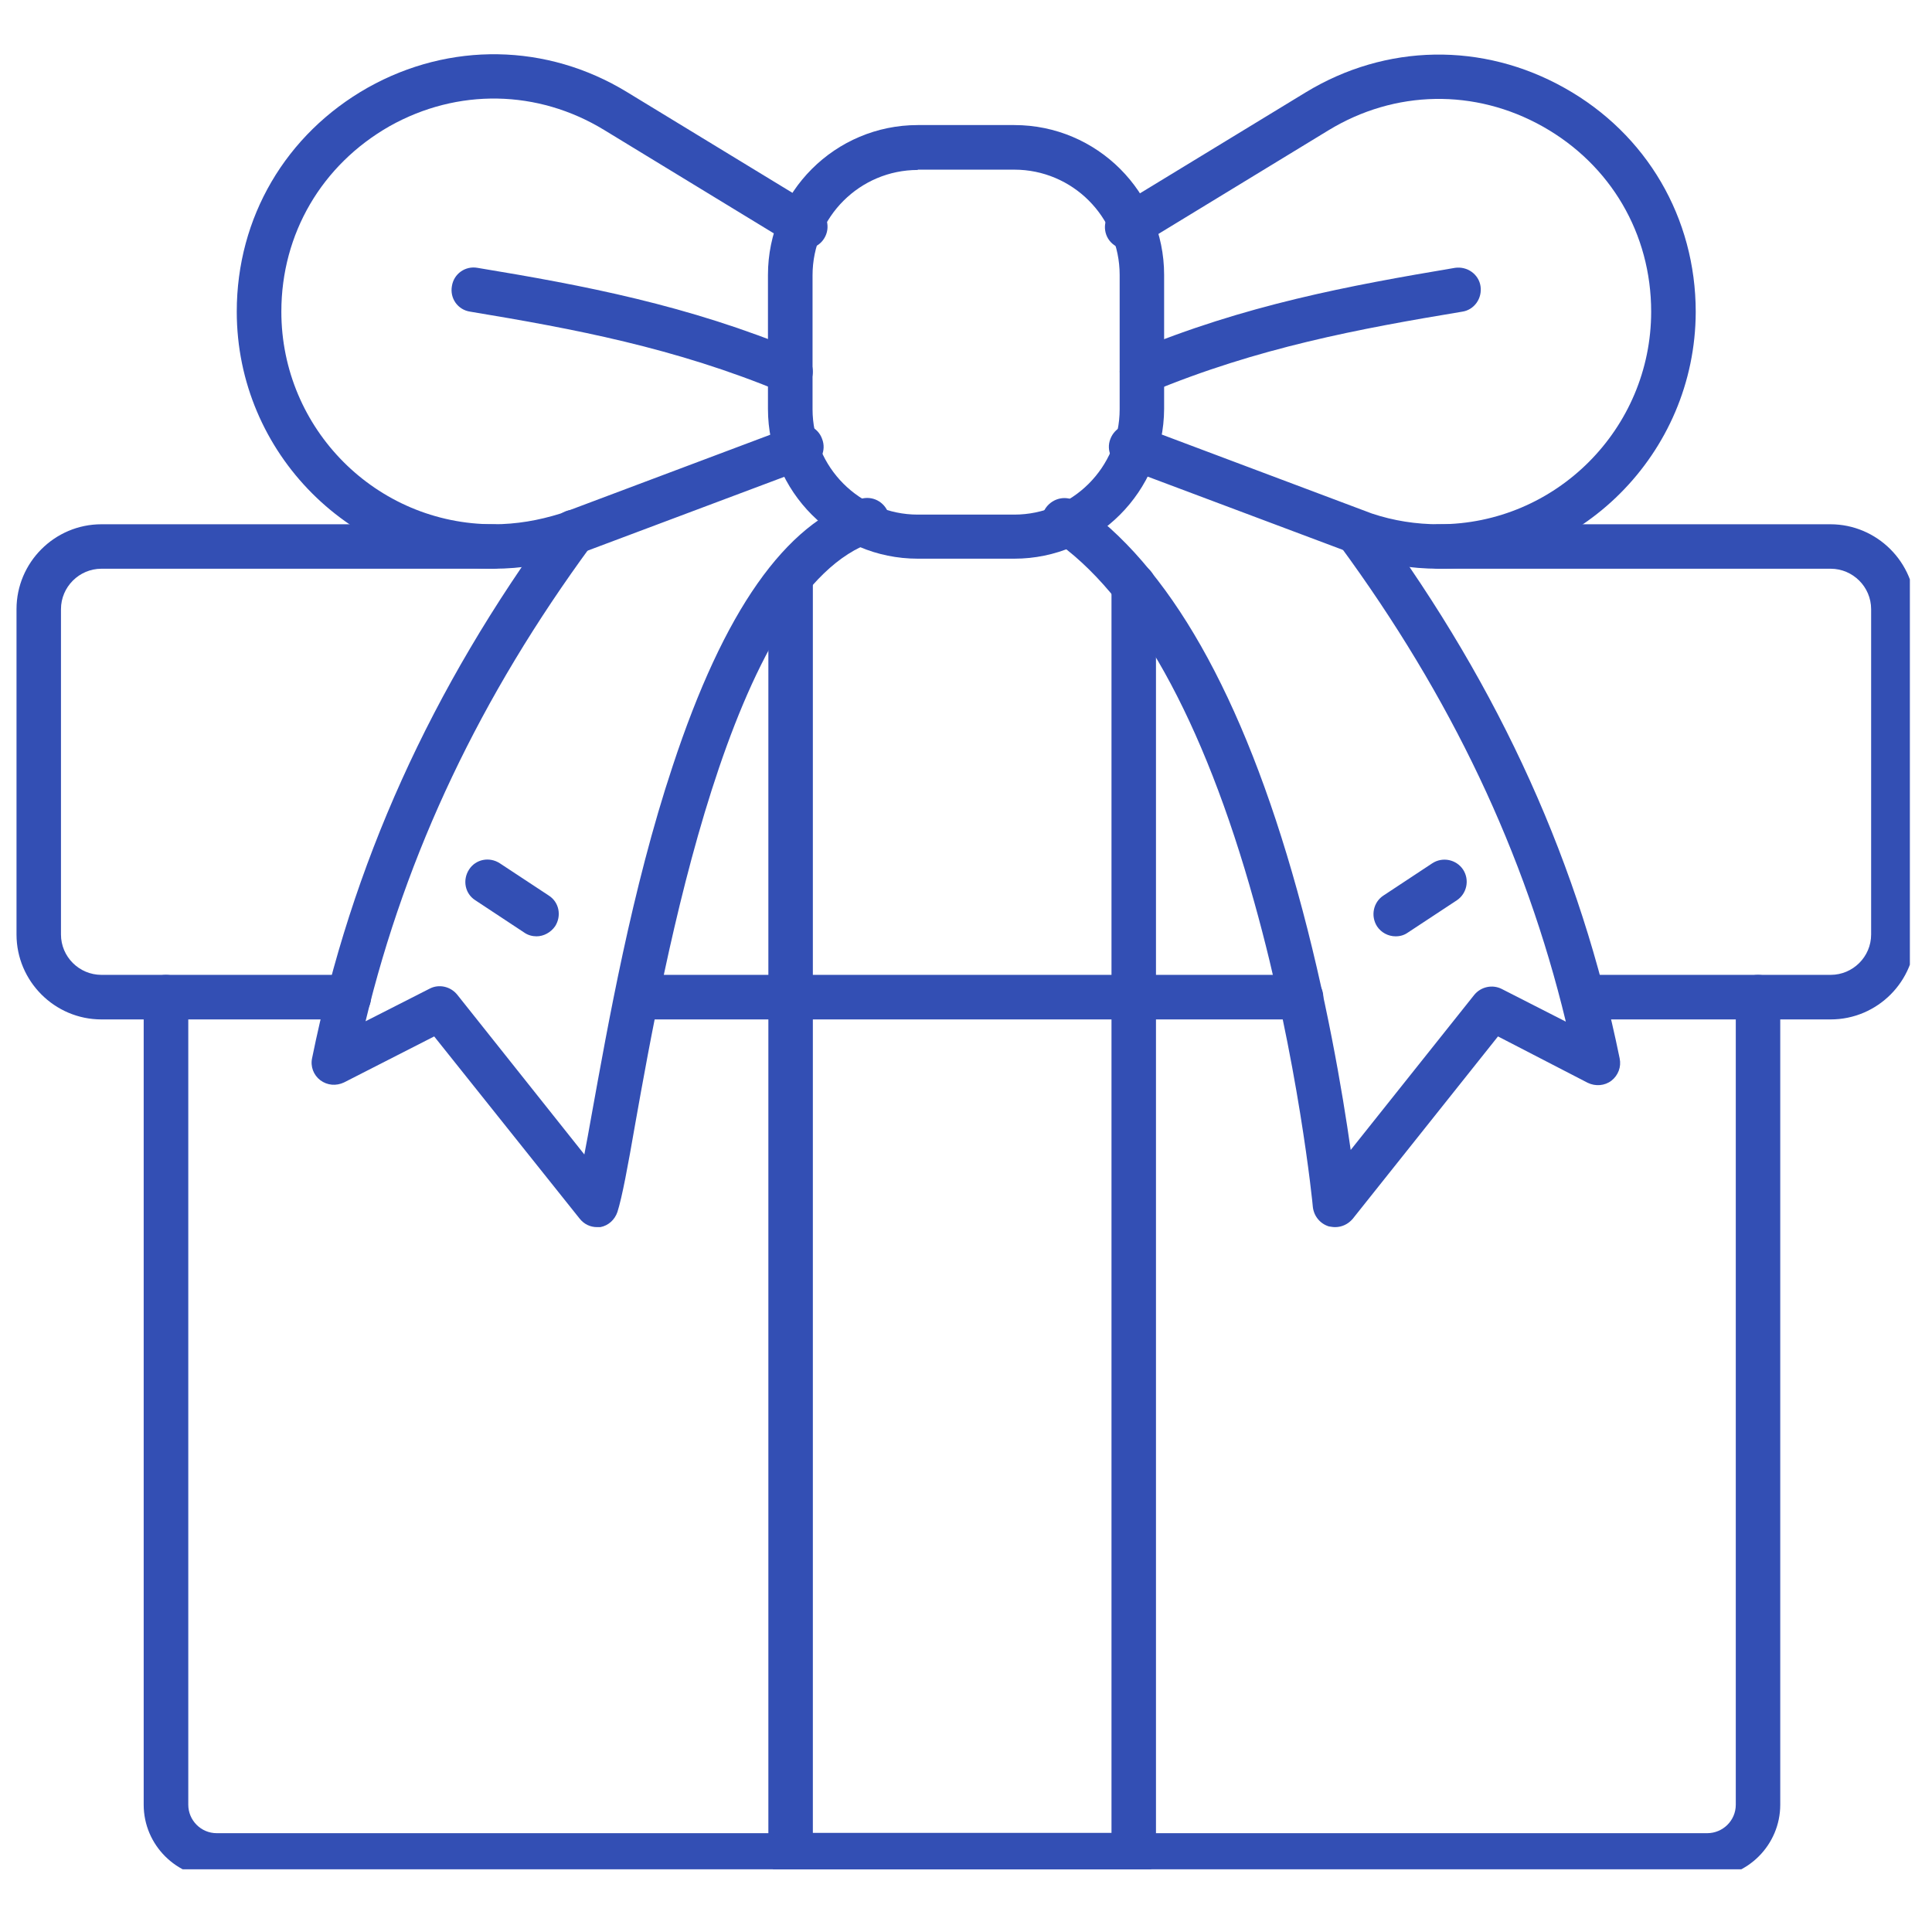
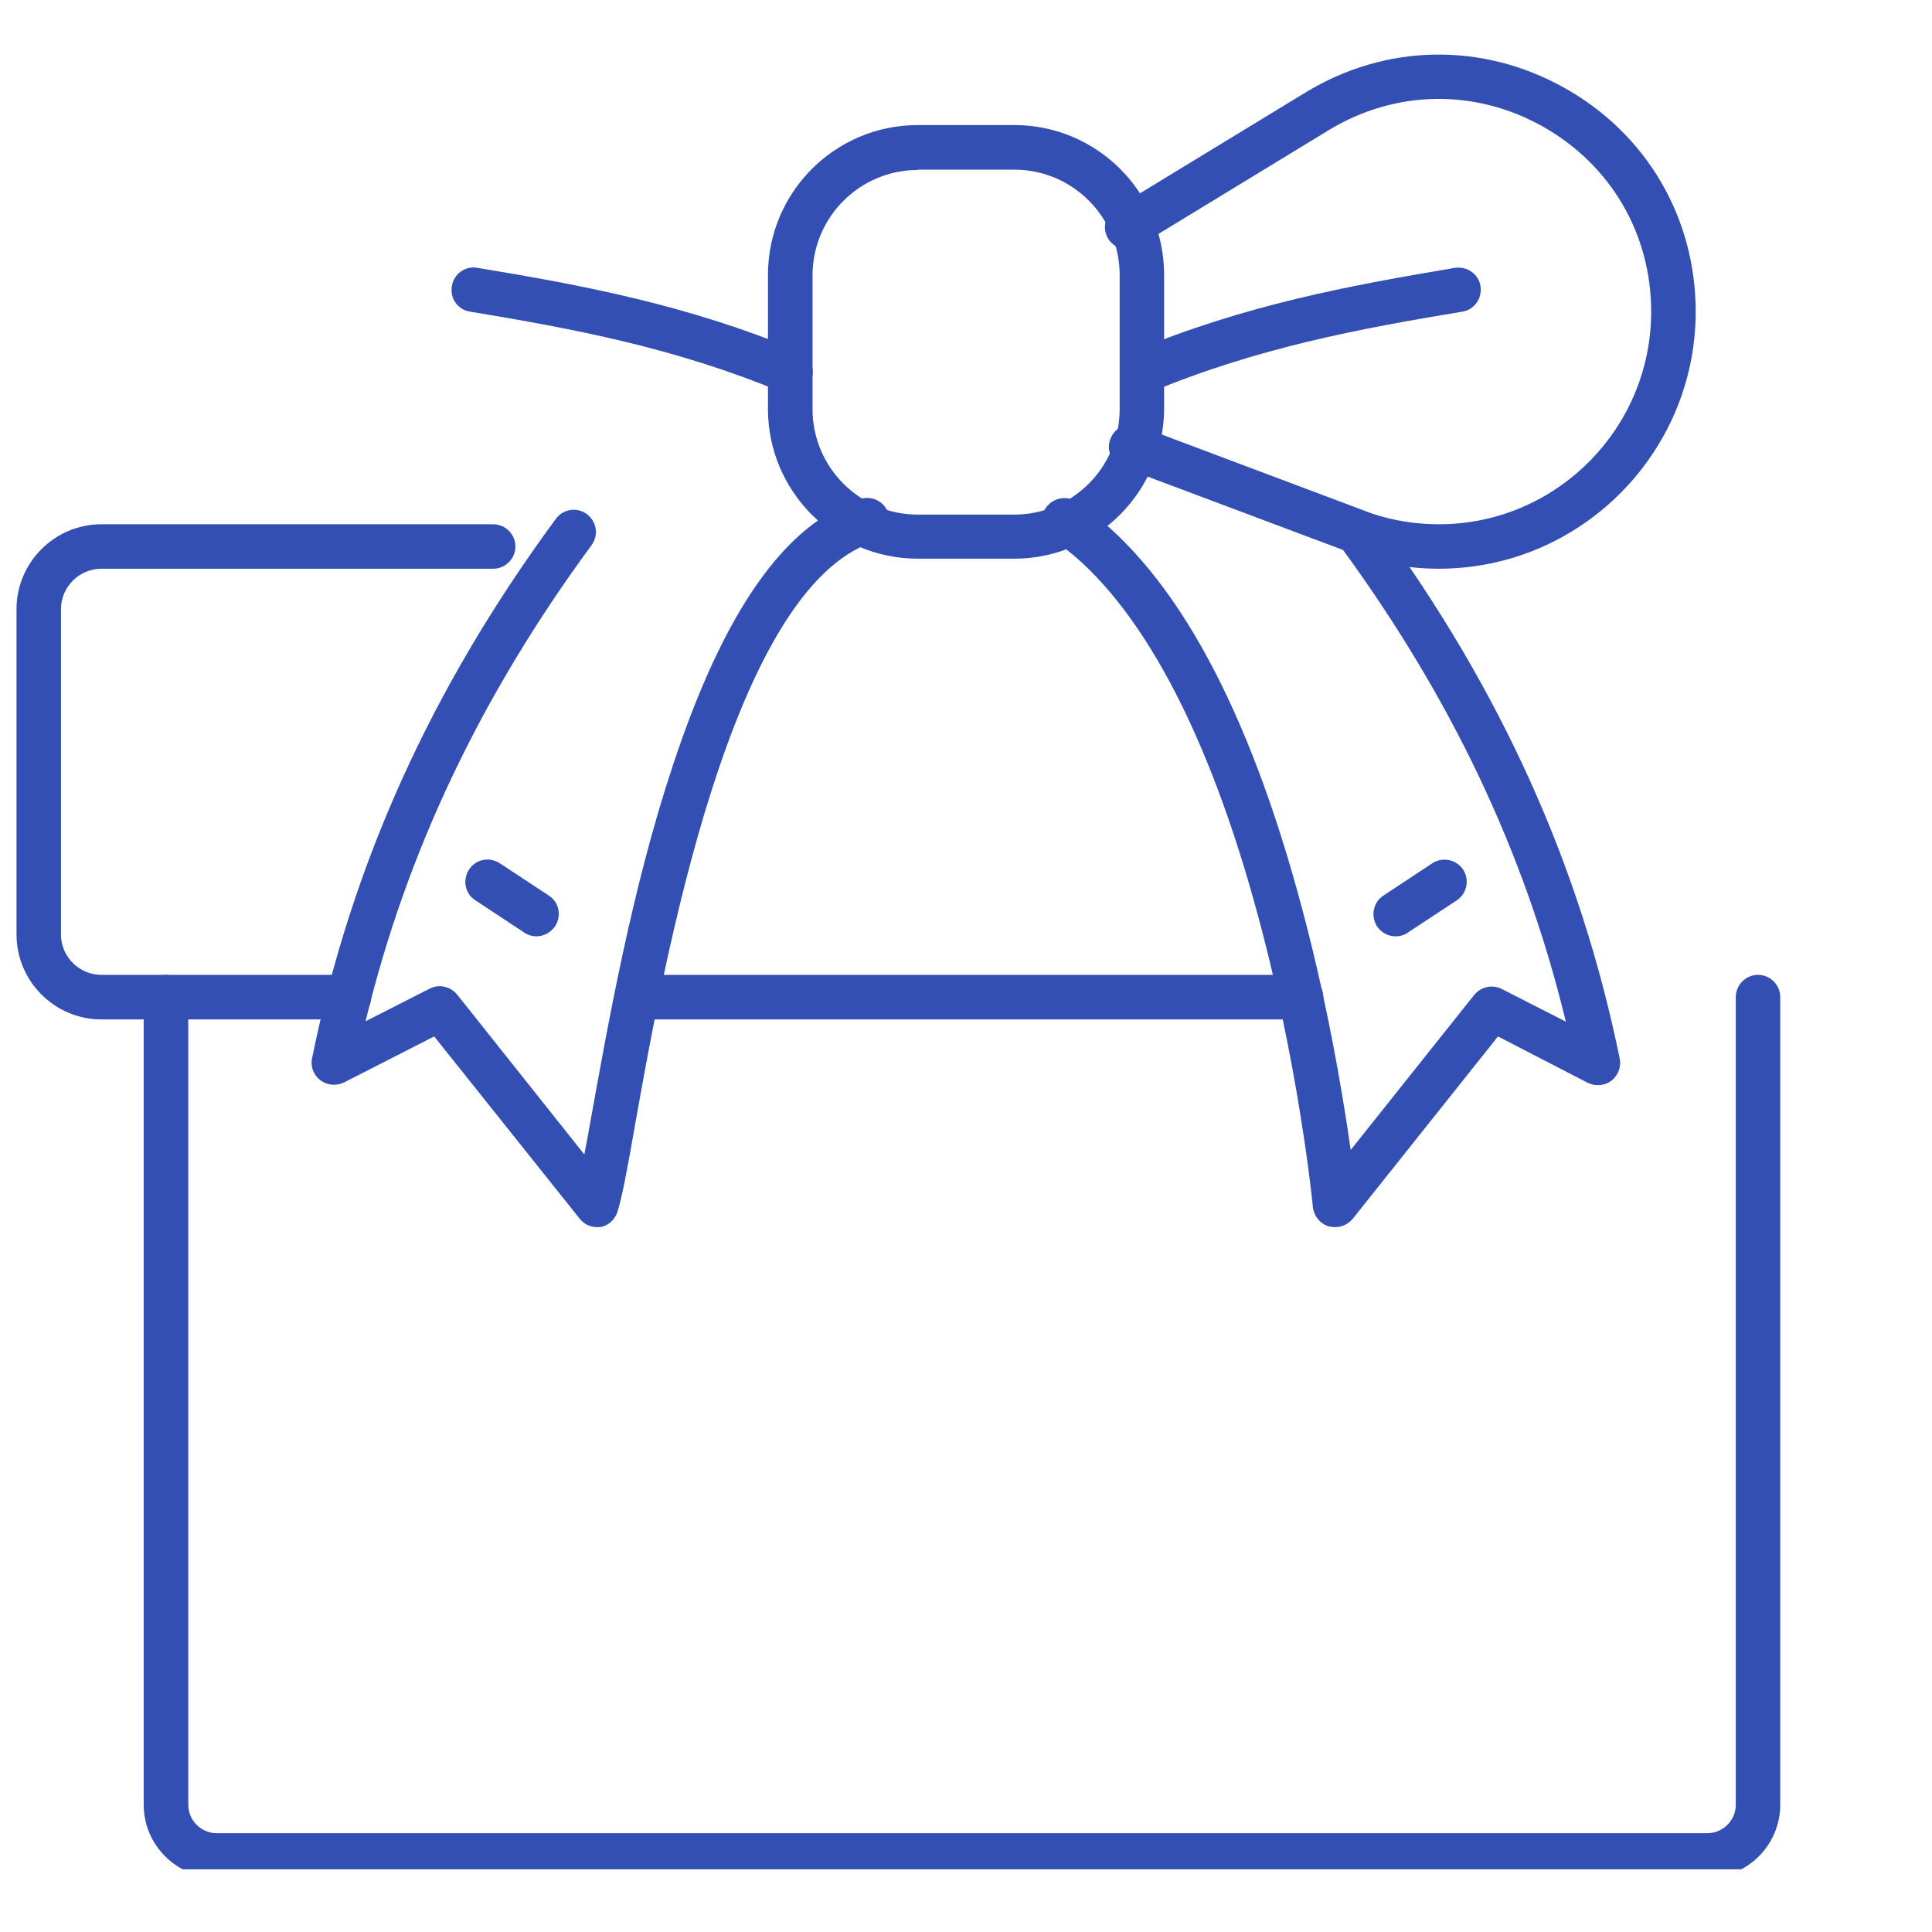
<svg xmlns="http://www.w3.org/2000/svg" version="1.0" preserveAspectRatio="xMidYMid meet" height="100" viewBox="0 0 75 75" zoomAndPan="magnify" width="100">
  <defs>
    <clipPath id="442ee08a74">
      <path clip-rule="nonzero" d="M 42 2.066 L 66 2.066 L 66 23 L 42 23 Z M 42 2.066" />
    </clipPath>
    <clipPath id="164935b0e1">
      <path clip-rule="nonzero" d="M 9 2.066 L 33 2.066 L 33 23 L 9 23 Z M 9 2.066" />
    </clipPath>
    <clipPath id="94949b3953">
      <path clip-rule="nonzero" d="M 0.641 20 L 21 20 L 21 40 L 0.641 40 Z M 0.641 20" />
    </clipPath>
    <clipPath id="26653bed2c">
      <path clip-rule="nonzero" d="M 54 20 L 74.141 20 L 74.141 40 L 54 40 Z M 54 20" />
    </clipPath>
    <clipPath id="2938f9d8f0">
      <path clip-rule="nonzero" d="M 5 37 L 70 37 L 70 72.566 L 5 72.566 Z M 5 37" />
    </clipPath>
    <clipPath id="cdce137c09">
      <path clip-rule="nonzero" d="M 29 21 L 45 21 L 45 72.566 L 29 72.566 Z M 29 21" />
    </clipPath>
  </defs>
  <path fill-rule="nonzero" fill-opacity="1" d="M 39.375 21.688 L 35.629 21.688 C 32.418 21.688 29.812 19.082 29.812 15.871 L 29.812 10.672 C 29.812 7.461 32.418 4.855 35.629 4.855 L 39.375 4.855 C 42.586 4.855 45.191 7.461 45.191 10.672 L 45.191 15.871 C 45.176 19.082 42.57 21.688 39.375 21.688 Z M 35.629 6.598 C 33.383 6.598 31.543 8.426 31.543 10.688 L 31.543 15.887 C 31.543 18.133 33.371 19.977 35.629 19.977 L 39.375 19.977 C 41.621 19.977 43.465 18.148 43.465 15.887 L 43.465 10.672 C 43.465 8.426 41.637 6.586 39.375 6.586 L 35.629 6.586 Z M 35.629 6.598" fill="#334fb4" />
  <g clip-path="url(#442ee08a74)">
    <path fill-rule="nonzero" fill-opacity="1" d="M 55.848 22.078 C 54.781 22.078 53.715 21.906 52.695 21.559 C 52.68 21.559 52.68 21.559 52.664 21.547 L 43.609 18.148 C 43.16 17.973 42.93 17.484 43.105 17.039 C 43.277 16.59 43.766 16.359 44.211 16.535 L 53.254 19.934 C 54.105 20.219 54.984 20.352 55.863 20.352 C 60.398 20.352 64.098 16.648 64.098 12.098 C 64.098 9.074 62.527 6.398 59.895 4.914 C 57.258 3.43 54.148 3.488 51.57 5.059 L 44.199 9.551 C 43.797 9.797 43.262 9.664 43.016 9.262 C 42.773 8.859 42.902 8.328 43.305 8.082 L 50.68 3.59 C 53.801 1.688 57.562 1.629 60.742 3.418 C 63.926 5.203 65.828 8.457 65.828 12.113 C 65.812 17.602 61.348 22.078 55.848 22.078 Z M 55.848 22.078" fill="#334fb4" />
  </g>
  <path fill-rule="nonzero" fill-opacity="1" d="M 44.328 15.297 C 43.98 15.297 43.664 15.094 43.535 14.762 C 43.348 14.316 43.566 13.812 43.996 13.641 C 48.316 11.84 52.363 11.09 56.48 10.398 C 56.957 10.328 57.402 10.645 57.473 11.105 C 57.547 11.582 57.23 12.027 56.77 12.098 C 52.766 12.762 48.82 13.496 44.672 15.223 C 44.543 15.266 44.43 15.297 44.328 15.297 Z M 44.328 15.297" fill="#334fb4" />
  <g clip-path="url(#164935b0e1)">
-     <path fill-rule="nonzero" fill-opacity="1" d="M 19.156 22.078 C 13.672 22.078 9.191 17.602 9.191 12.098 C 9.191 8.441 11.094 5.203 14.277 3.402 C 17.457 1.617 21.23 1.676 24.34 3.574 L 31.715 8.066 C 32.117 8.312 32.246 8.844 32 9.246 C 31.758 9.652 31.223 9.781 30.82 9.535 L 23.449 5.043 C 20.871 3.473 17.762 3.418 15.125 4.898 C 12.492 6.398 10.922 9.074 10.922 12.098 C 10.922 16.648 14.605 20.352 19.156 20.352 C 20.035 20.352 20.898 20.207 21.766 19.934 L 30.809 16.535 C 31.254 16.359 31.758 16.59 31.914 17.039 C 32.09 17.484 31.859 17.988 31.41 18.148 L 22.355 21.547 C 22.34 21.547 22.34 21.559 22.324 21.559 C 21.273 21.906 20.223 22.078 19.156 22.078 Z M 19.156 22.078" fill="#334fb4" />
-   </g>
-   <path fill-rule="nonzero" fill-opacity="1" d="M 30.676 15.297 C 30.562 15.297 30.461 15.281 30.348 15.223 C 26.199 13.496 22.254 12.762 18.25 12.098 C 17.773 12.027 17.457 11.582 17.543 11.105 C 17.617 10.629 18.062 10.312 18.539 10.398 C 22.656 11.078 26.703 11.84 31.023 13.641 C 31.469 13.828 31.672 14.332 31.484 14.762 C 31.34 15.094 31.023 15.297 30.676 15.297 Z M 30.676 15.297" fill="#334fb4" />
+     </g>
+   <path fill-rule="nonzero" fill-opacity="1" d="M 30.676 15.297 C 30.562 15.297 30.461 15.281 30.348 15.223 C 26.199 13.496 22.254 12.762 18.25 12.098 C 17.773 12.027 17.457 11.582 17.543 11.105 C 17.617 10.629 18.062 10.312 18.539 10.398 C 22.656 11.078 26.703 11.84 31.023 13.641 C 31.469 13.828 31.672 14.332 31.484 14.762 C 31.34 15.094 31.023 15.297 30.676 15.297 M 30.676 15.297" fill="#334fb4" />
  <path fill-rule="nonzero" fill-opacity="1" d="M 20.828 36.348 C 20.668 36.348 20.496 36.305 20.352 36.203 L 18.453 34.949 C 18.047 34.691 17.949 34.16 18.207 33.758 C 18.465 33.352 19 33.25 19.402 33.512 L 21.305 34.766 C 21.707 35.023 21.809 35.555 21.547 35.961 C 21.375 36.203 21.102 36.348 20.828 36.348 Z M 20.828 36.348" fill="#334fb4" />
  <path fill-rule="nonzero" fill-opacity="1" d="M 54.176 36.348 C 53.891 36.348 53.617 36.203 53.457 35.961 C 53.199 35.555 53.312 35.023 53.703 34.766 L 55.602 33.512 C 56.004 33.25 56.539 33.367 56.797 33.758 C 57.059 34.16 56.941 34.691 56.555 34.949 L 54.652 36.203 C 54.508 36.305 54.352 36.348 54.176 36.348 Z M 54.176 36.348" fill="#334fb4" />
  <path fill-rule="nonzero" fill-opacity="1" d="M 23.176 47.637 C 22.914 47.637 22.672 47.523 22.5 47.305 L 16.855 40.234 L 13.355 42.02 C 13.051 42.164 12.707 42.137 12.434 41.934 C 12.172 41.734 12.043 41.402 12.117 41.07 C 13.641 33.582 16.723 26.742 21.562 20.164 C 21.719 19.934 21.98 19.789 22.27 19.789 C 22.742 19.789 23.133 20.176 23.133 20.652 C 23.133 20.84 23.074 21.012 22.957 21.172 C 18.652 27.031 15.773 33.094 14.191 39.645 L 16.68 38.379 C 17.039 38.191 17.488 38.293 17.746 38.609 L 22.684 44.816 C 22.773 44.367 22.859 43.879 22.957 43.332 C 23.594 39.816 24.527 34.504 26.113 29.738 C 28.098 23.719 30.477 20.32 33.398 19.371 C 33.859 19.227 34.336 19.473 34.492 19.934 C 34.637 20.395 34.391 20.867 33.93 21.027 C 28.375 22.828 25.766 37.414 24.656 43.648 C 24.371 45.289 24.152 46.469 23.969 47.047 C 23.867 47.348 23.621 47.578 23.305 47.637 C 23.277 47.637 23.234 47.637 23.176 47.637 Z M 23.176 47.637" fill="#334fb4" />
  <path fill-rule="nonzero" fill-opacity="1" d="M 51.828 47.637 C 51.742 47.637 51.672 47.621 51.586 47.609 C 51.254 47.508 51.008 47.219 50.965 46.859 C 50.965 46.801 50.406 41.145 48.691 35.023 C 46.719 27.926 43.996 23.043 40.828 20.91 C 40.441 20.637 40.324 20.105 40.598 19.715 C 40.871 19.328 41.406 19.211 41.793 19.484 C 45.363 21.891 48.246 26.961 50.359 34.578 C 51.484 38.621 52.117 42.41 52.434 44.641 L 57.23 38.621 C 57.488 38.305 57.934 38.207 58.297 38.391 L 60.785 39.66 C 59.203 33.109 56.324 27.047 52.016 21.184 C 51.902 21.043 51.844 20.855 51.844 20.668 C 51.844 20.191 52.234 19.805 52.707 19.805 C 53.012 19.805 53.27 19.961 53.43 20.191 C 58.266 26.773 61.348 33.613 62.875 41.086 C 62.945 41.418 62.816 41.746 62.559 41.949 C 62.297 42.152 61.938 42.18 61.637 42.035 L 58.152 40.234 L 52.508 47.32 C 52.332 47.523 52.09 47.637 51.828 47.637 Z M 51.828 47.637" fill="#334fb4" />
  <g clip-path="url(#94949b3953)">
    <path fill-rule="nonzero" fill-opacity="1" d="M 13.555 39.574 L 3.938 39.574 C 2.121 39.574 0.641 38.09 0.641 36.277 L 0.641 23.648 C 0.641 21.832 2.121 20.352 3.938 20.352 L 19.145 20.352 C 19.617 20.352 20.008 20.738 20.008 21.215 C 20.008 21.688 19.617 22.078 19.145 22.078 L 3.938 22.078 C 3.074 22.078 2.367 22.785 2.367 23.648 L 2.367 36.277 C 2.367 37.141 3.074 37.844 3.938 37.844 L 13.543 37.844 C 14.016 37.844 14.406 38.234 14.406 38.711 C 14.406 39.184 14.031 39.574 13.555 39.574 Z M 13.555 39.574" fill="#334fb4" />
  </g>
  <g clip-path="url(#26653bed2c)">
-     <path fill-rule="nonzero" fill-opacity="1" d="M 71.066 39.574 L 61.465 39.574 C 60.988 39.574 60.598 39.184 60.598 38.711 C 60.598 38.234 60.988 37.844 61.465 37.844 L 71.066 37.844 C 71.93 37.844 72.637 37.141 72.637 36.277 L 72.637 23.648 C 72.637 22.785 71.93 22.078 71.066 22.078 L 55.848 22.078 C 55.371 22.078 54.984 21.688 54.984 21.215 C 54.984 20.738 55.371 20.352 55.848 20.352 L 71.055 20.352 C 72.867 20.352 74.352 21.832 74.352 23.648 L 74.352 36.277 C 74.363 38.09 72.883 39.574 71.066 39.574 Z M 71.066 39.574" fill="#334fb4" />
-   </g>
+     </g>
  <path fill-rule="nonzero" fill-opacity="1" d="M 50.504 39.574 L 24.73 39.574 C 24.254 39.574 23.867 39.184 23.867 38.711 C 23.867 38.234 24.254 37.844 24.73 37.844 L 50.504 37.844 C 50.98 37.844 51.371 38.234 51.371 38.711 C 51.371 39.184 50.98 39.574 50.504 39.574 Z M 50.504 39.574" fill="#334fb4" />
  <g clip-path="url(#2938f9d8f0)">
    <path fill-rule="nonzero" fill-opacity="1" d="M 66.273 72.895 L 8.414 72.895 C 6.859 72.895 5.578 71.625 5.578 70.059 L 5.578 38.711 C 5.578 38.234 5.969 37.844 6.441 37.844 C 6.918 37.844 7.309 38.234 7.309 38.711 L 7.309 70.059 C 7.309 70.66 7.797 71.164 8.414 71.164 L 66.273 71.164 C 66.879 71.164 67.383 70.676 67.383 70.059 L 67.383 38.711 C 67.383 38.234 67.77 37.844 68.246 37.844 C 68.719 37.844 69.109 38.234 69.109 38.711 L 69.109 70.059 C 69.109 71.613 67.844 72.895 66.273 72.895 Z M 66.273 72.895" fill="#334fb4" />
  </g>
  <g clip-path="url(#cdce137c09)">
-     <path fill-rule="nonzero" fill-opacity="1" d="M 44.012 72.895 L 30.691 72.895 C 30.215 72.895 29.828 72.504 29.828 72.031 L 29.828 22.422 C 29.828 21.949 30.215 21.559 30.691 21.559 C 31.168 21.559 31.555 21.949 31.555 22.422 L 31.555 71.152 L 43.148 71.152 L 43.148 22.727 C 43.148 22.25 43.535 21.863 44.012 21.863 C 44.484 21.863 44.875 22.25 44.875 22.727 L 44.875 72.016 C 44.875 72.504 44.484 72.895 44.012 72.895 Z M 44.012 72.895" fill="#334fb4" />
-   </g>
+     </g>
</svg>